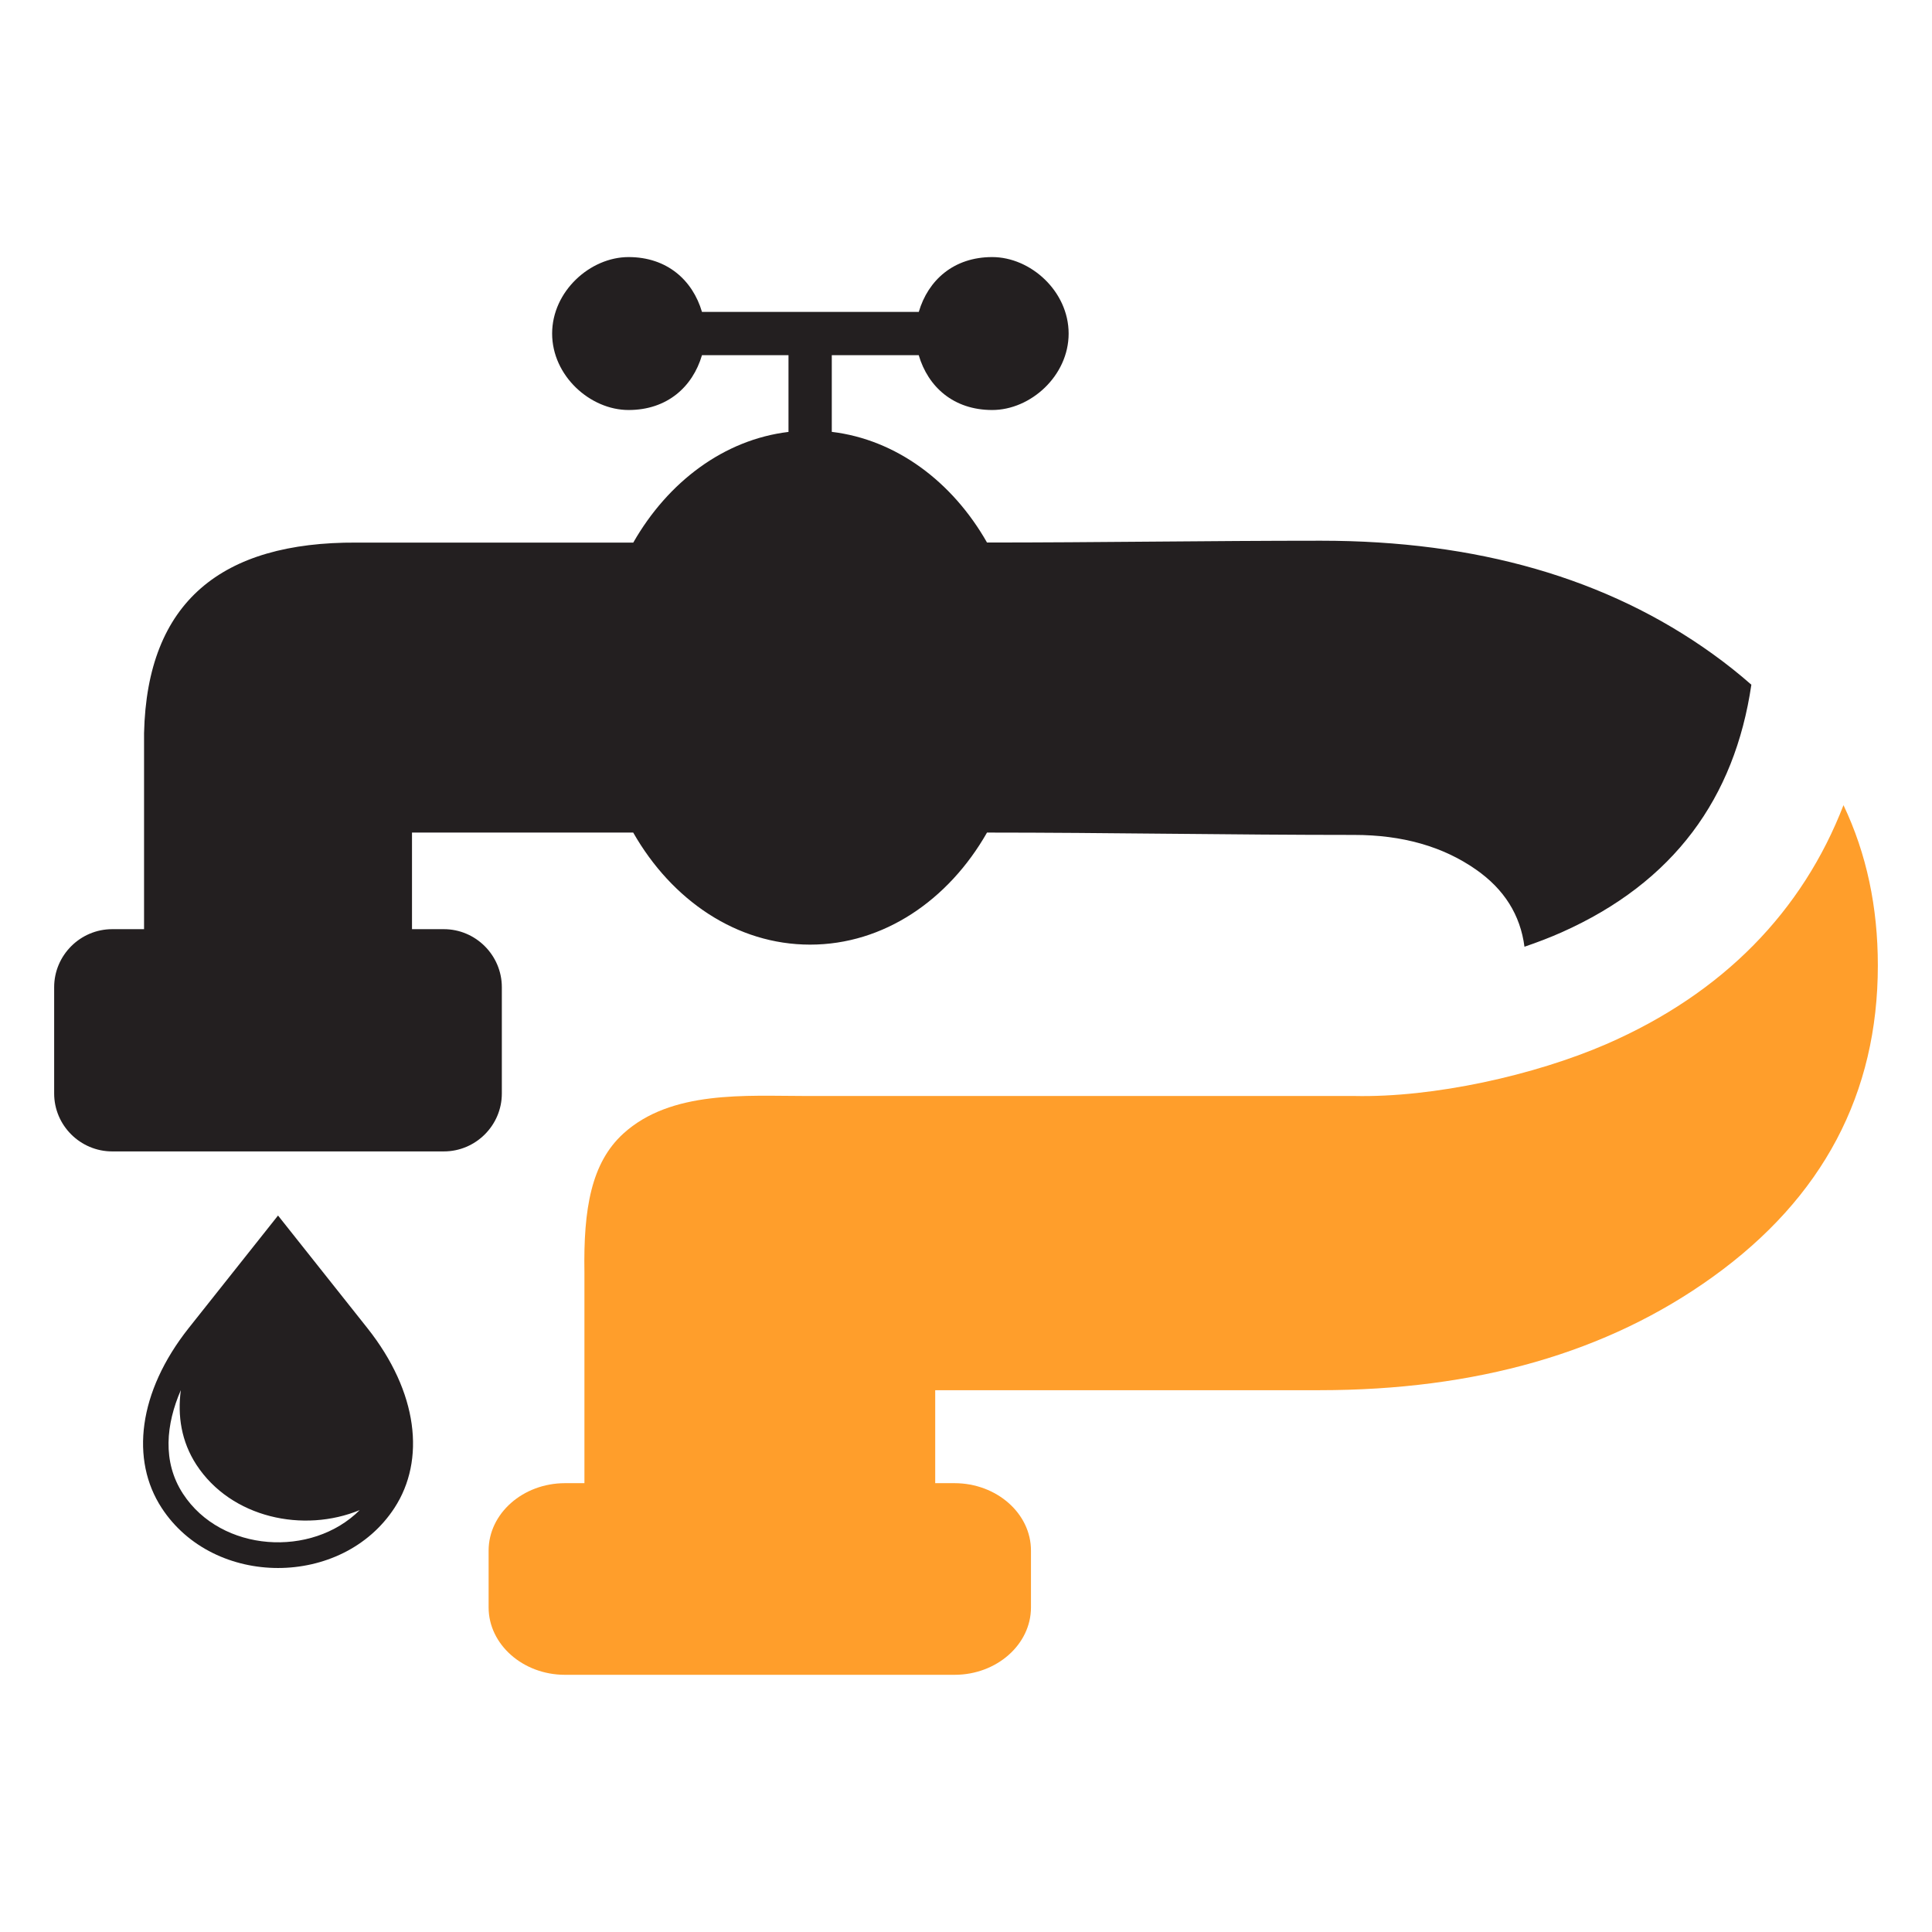
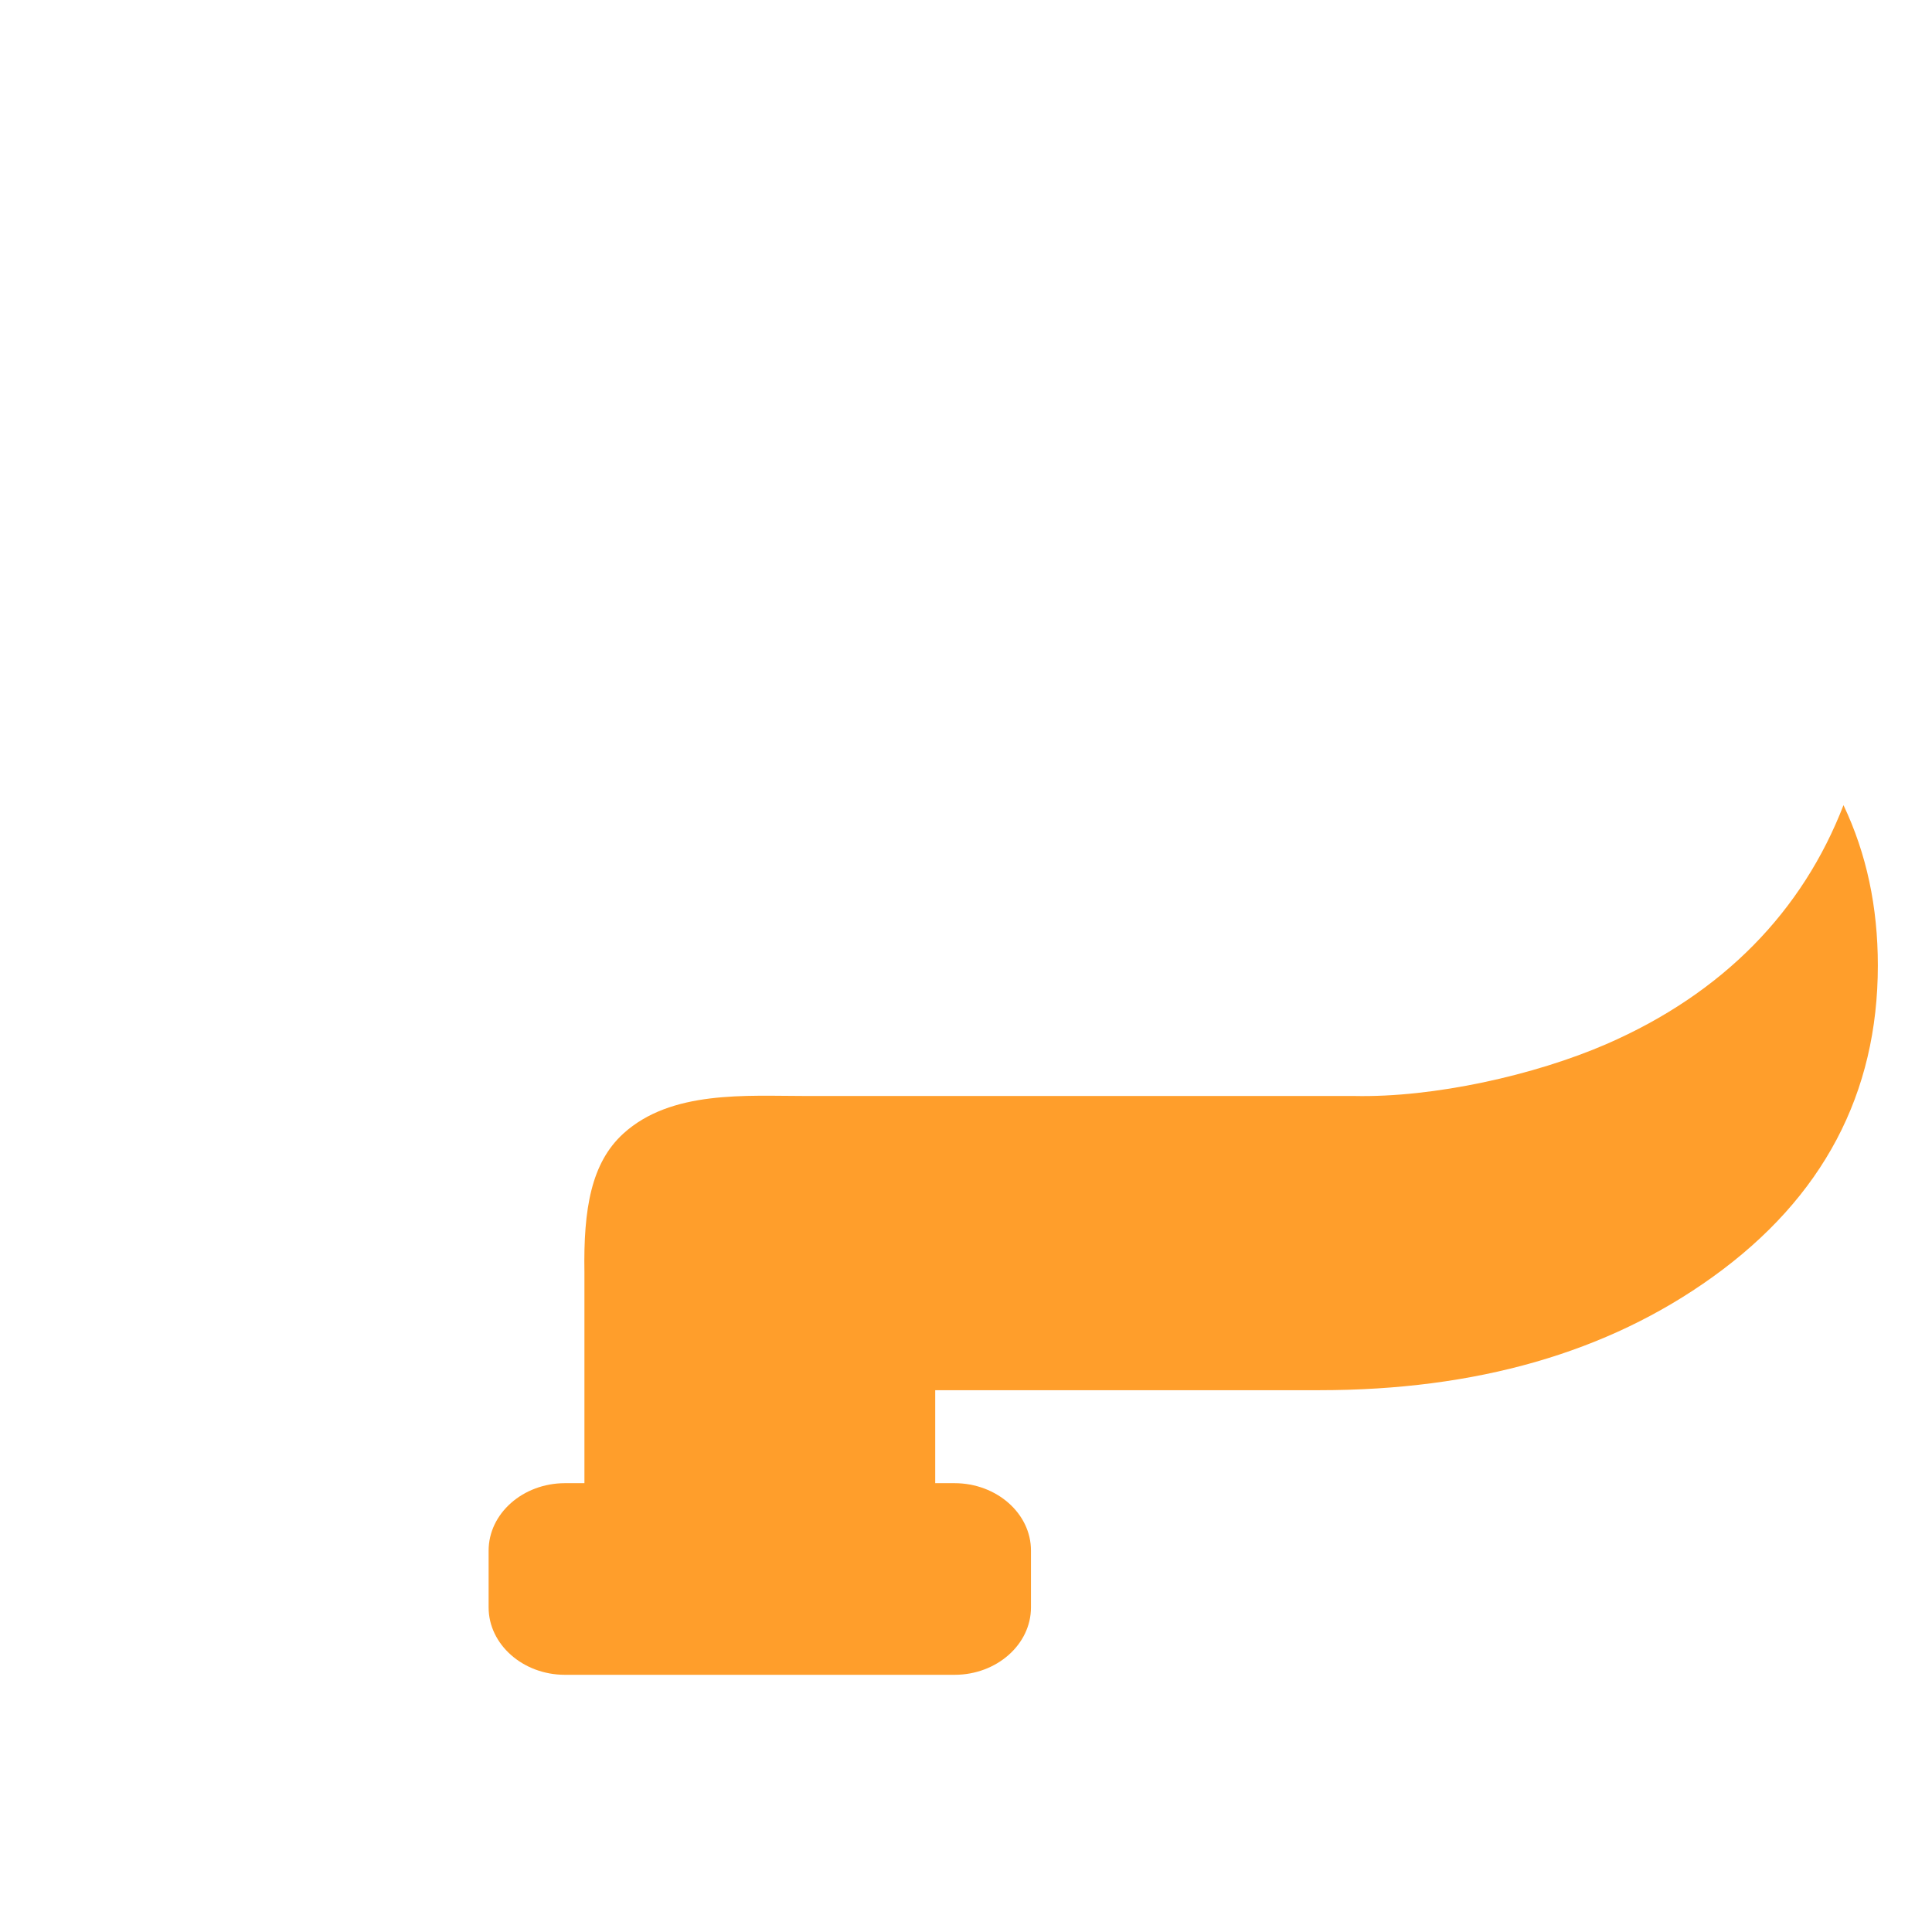
<svg xmlns="http://www.w3.org/2000/svg" version="1.1" id="Calque_1" x="0px" y="0px" width="32px" height="32px" viewBox="0 0 32 32" enable-background="new 0 0 32 32" xml:space="preserve">
  <g>
-     <path fill="#231F20" d="M22.428,13.829c0.8,0,1.471,0.191,2.018,0.573c0.467,0.325,0.736,0.752,0.804,1.279   c0.217-0.074,0.425-0.154,0.614-0.238c1.864-0.83,2.868-2.228,3.144-4.102c-0.2-0.176-0.412-0.345-0.64-0.509   c-1.748-1.258-3.915-1.876-6.486-1.876c-1.855,0-3.72,0.03-5.534,0.03c-0.574-1.009-1.504-1.705-2.571-1.833V5.883h1.44   c0.155,0.526,0.578,0.908,1.217,0.908c0.637,0,1.266-0.567,1.266-1.266c0-0.7-0.629-1.267-1.266-1.267   c-0.638,0-1.062,0.383-1.216,0.908h-1.441h-0.717h-1.433c-0.155-0.525-0.578-0.908-1.216-0.908c-0.636,0-1.266,0.567-1.266,1.267   c0,0.698,0.629,1.266,1.266,1.266c0.638,0,1.061-0.382,1.216-0.908h1.433v1.271c-1.067,0.128-1.995,0.825-2.571,1.833H5.907   c-2.237-0.012-3.471,0.979-3.521,3.156v0.718v0.929v1.6H1.858c-0.528,0-0.961,0.432-0.961,0.961v1.761   c0,0.528,0.433,0.959,0.961,0.959h5.494c0.527,0,0.96-0.431,0.96-0.959v-1.761c0-0.529-0.433-0.961-0.96-0.961H6.824v-1.6h3.664   c0.639,1.121,1.713,1.856,2.93,1.856s2.291-0.735,2.93-1.856C18.33,13.79,20.389,13.829,22.428,13.829L22.428,13.829z" />
    <path fill="#FF9E2B" d="M31.103,15.991c0,2.119-0.907,3.846-2.735,5.159c-1.748,1.258-3.926,1.876-6.512,1.876H15.49v1.54h0.322   c0.695,0.001,1.265,0.502,1.264,1.116v0.942c0.001,0.613-0.568,1.116-1.264,1.116H9.356c-0.694,0-1.263-0.503-1.263-1.116v-0.941   c0-0.615,0.568-1.116,1.263-1.117H9.68v-3.487c-0.018-1.062,0.114-1.819,0.644-2.303c0.793-0.722,2.037-0.623,3.021-0.623h3.28   h3.524h2.278c1.319,0.029,2.985-0.342,4.179-0.859c1.941-0.845,3.251-2.207,3.928-3.958C30.916,14.139,31.103,15.023,31.103,15.991   L31.103,15.991z" />
-     <path fill-rule="evenodd" clip-rule="evenodd" fill="#231F20" d="M4.605,20.133l1.478,1.862c0.845,1.064,0.966,2.189,0.451,2.98   c-0.866,1.328-2.992,1.328-3.857,0c-0.516-0.791-0.394-1.916,0.45-2.98L4.605,20.133L4.605,20.133z M5.958,25.012   c-0.929,0.383-2.128,0.132-2.705-0.751c-0.251-0.386-0.314-0.813-0.258-1.236c-0.243,0.559-0.312,1.185,0.037,1.718   C3.667,25.714,5.166,25.804,5.958,25.012L5.958,25.012z" />
  </g>
</svg>